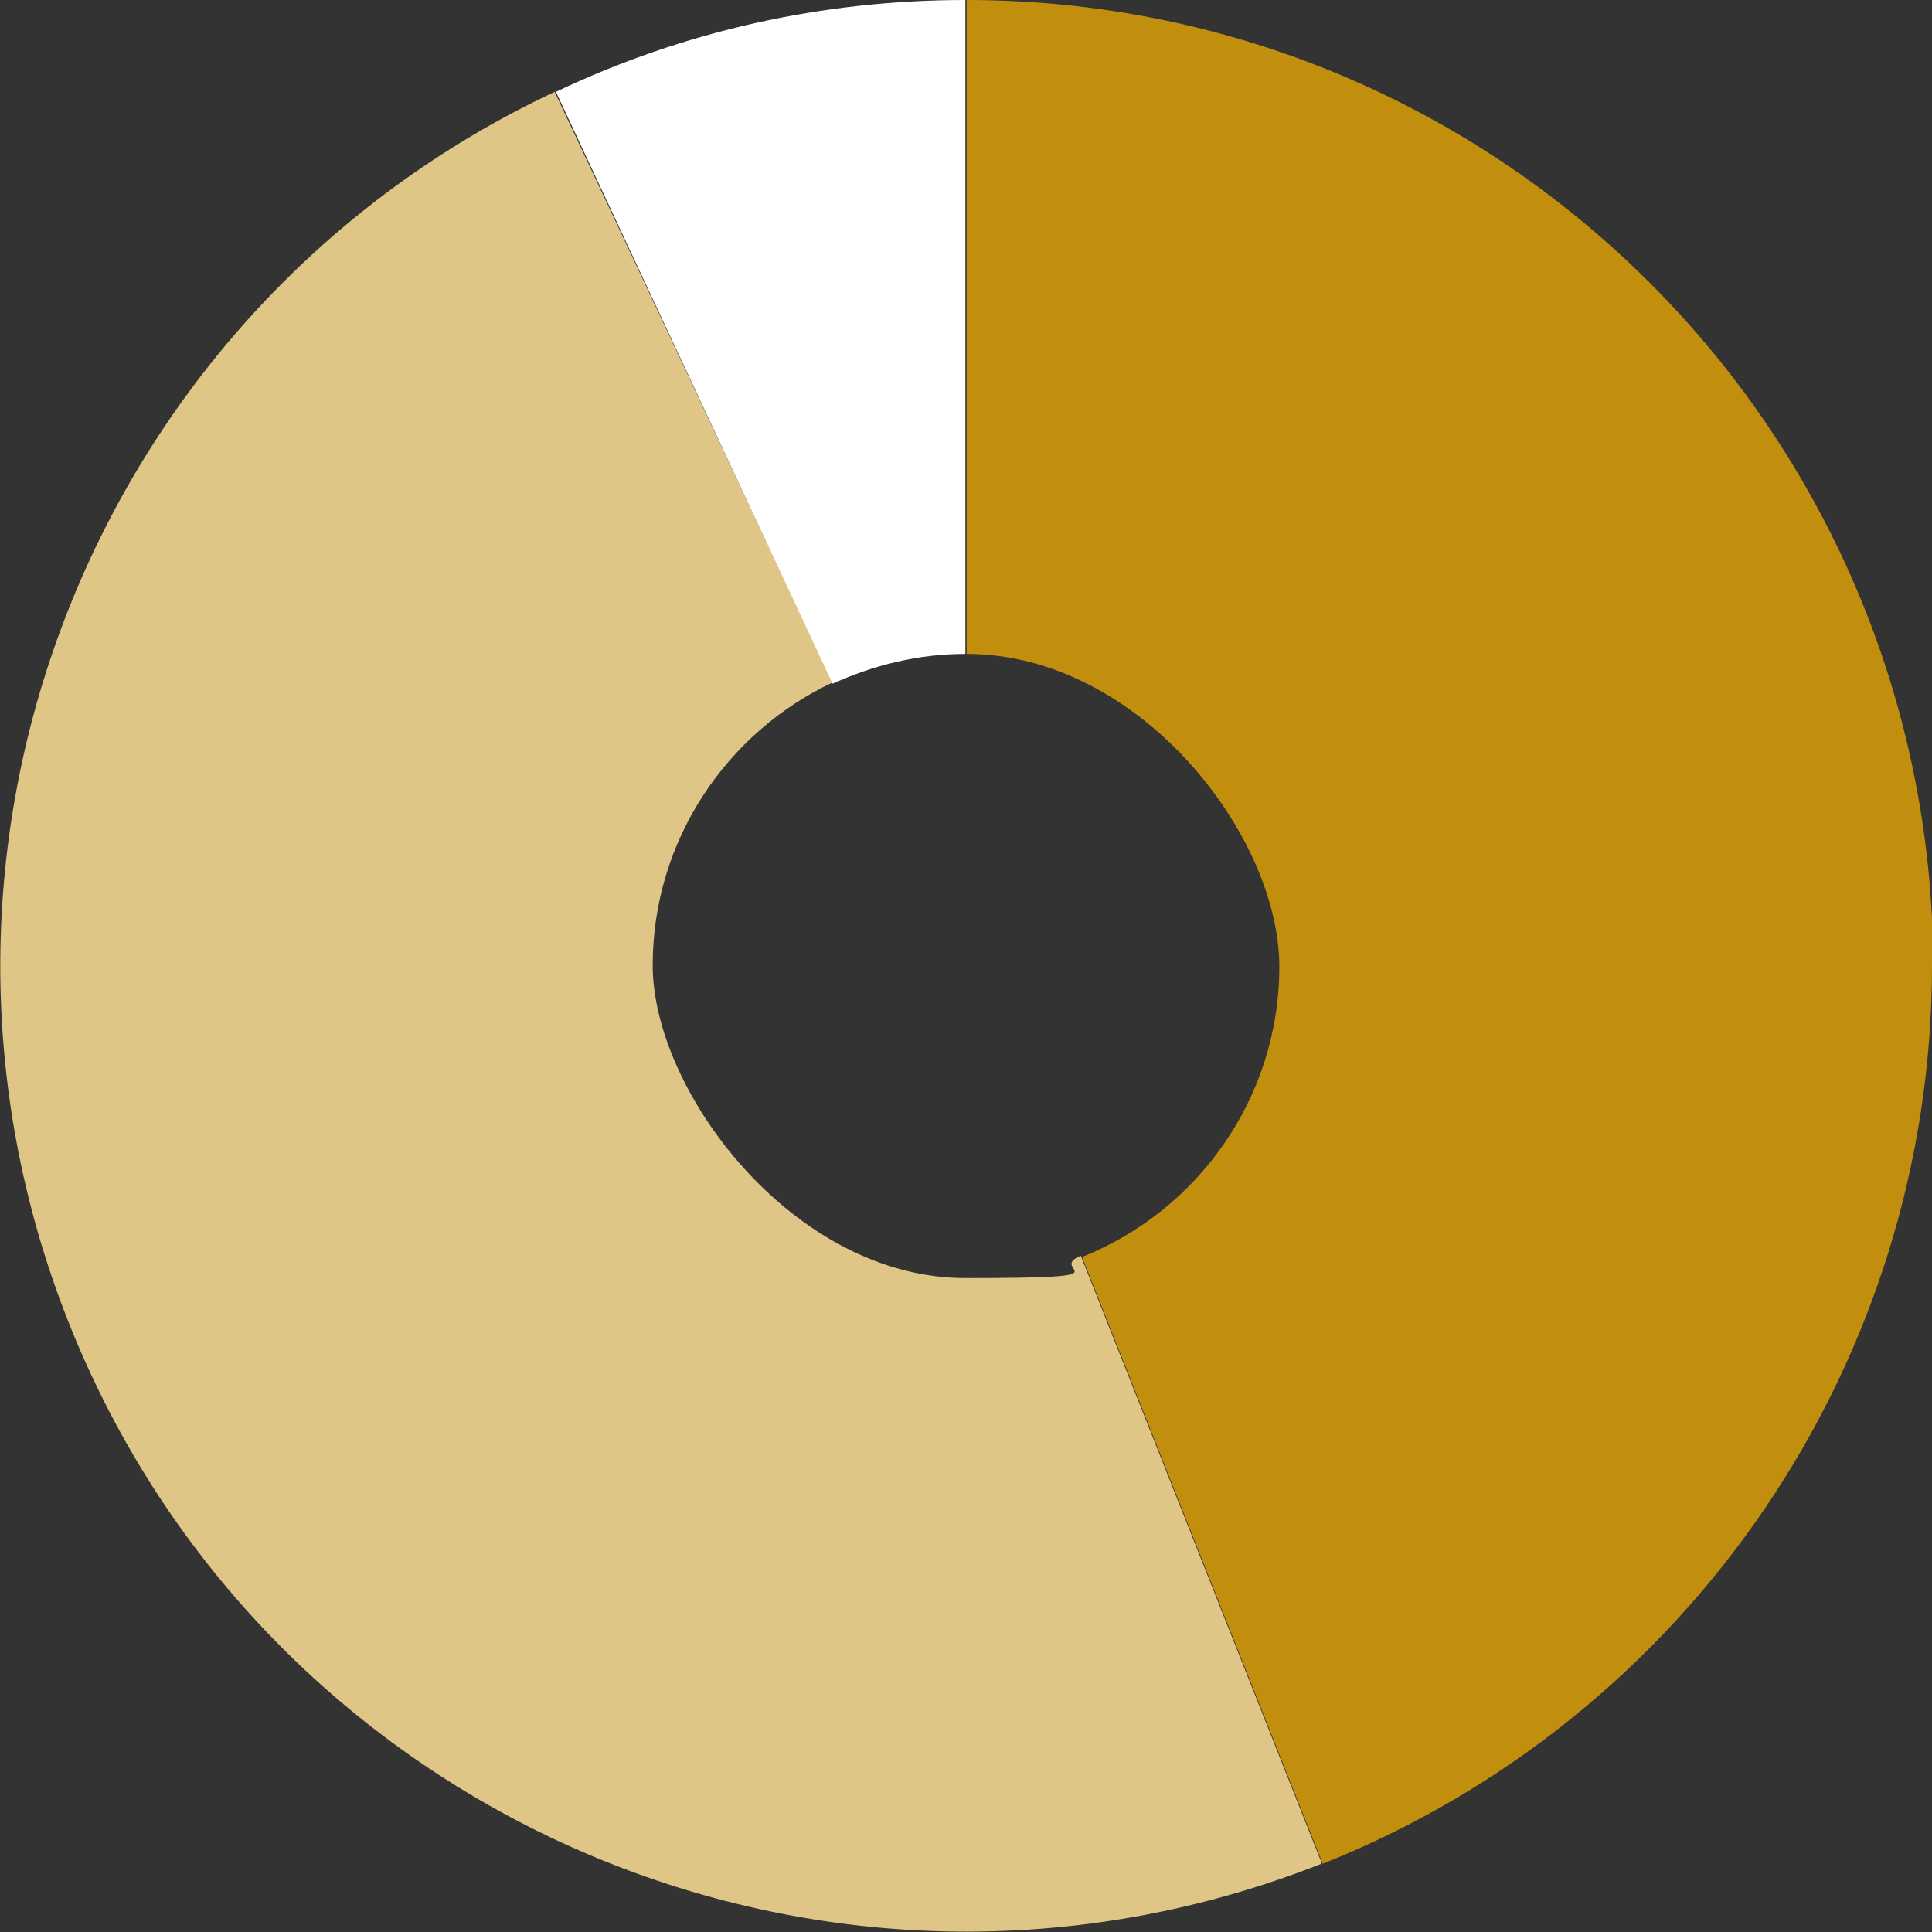
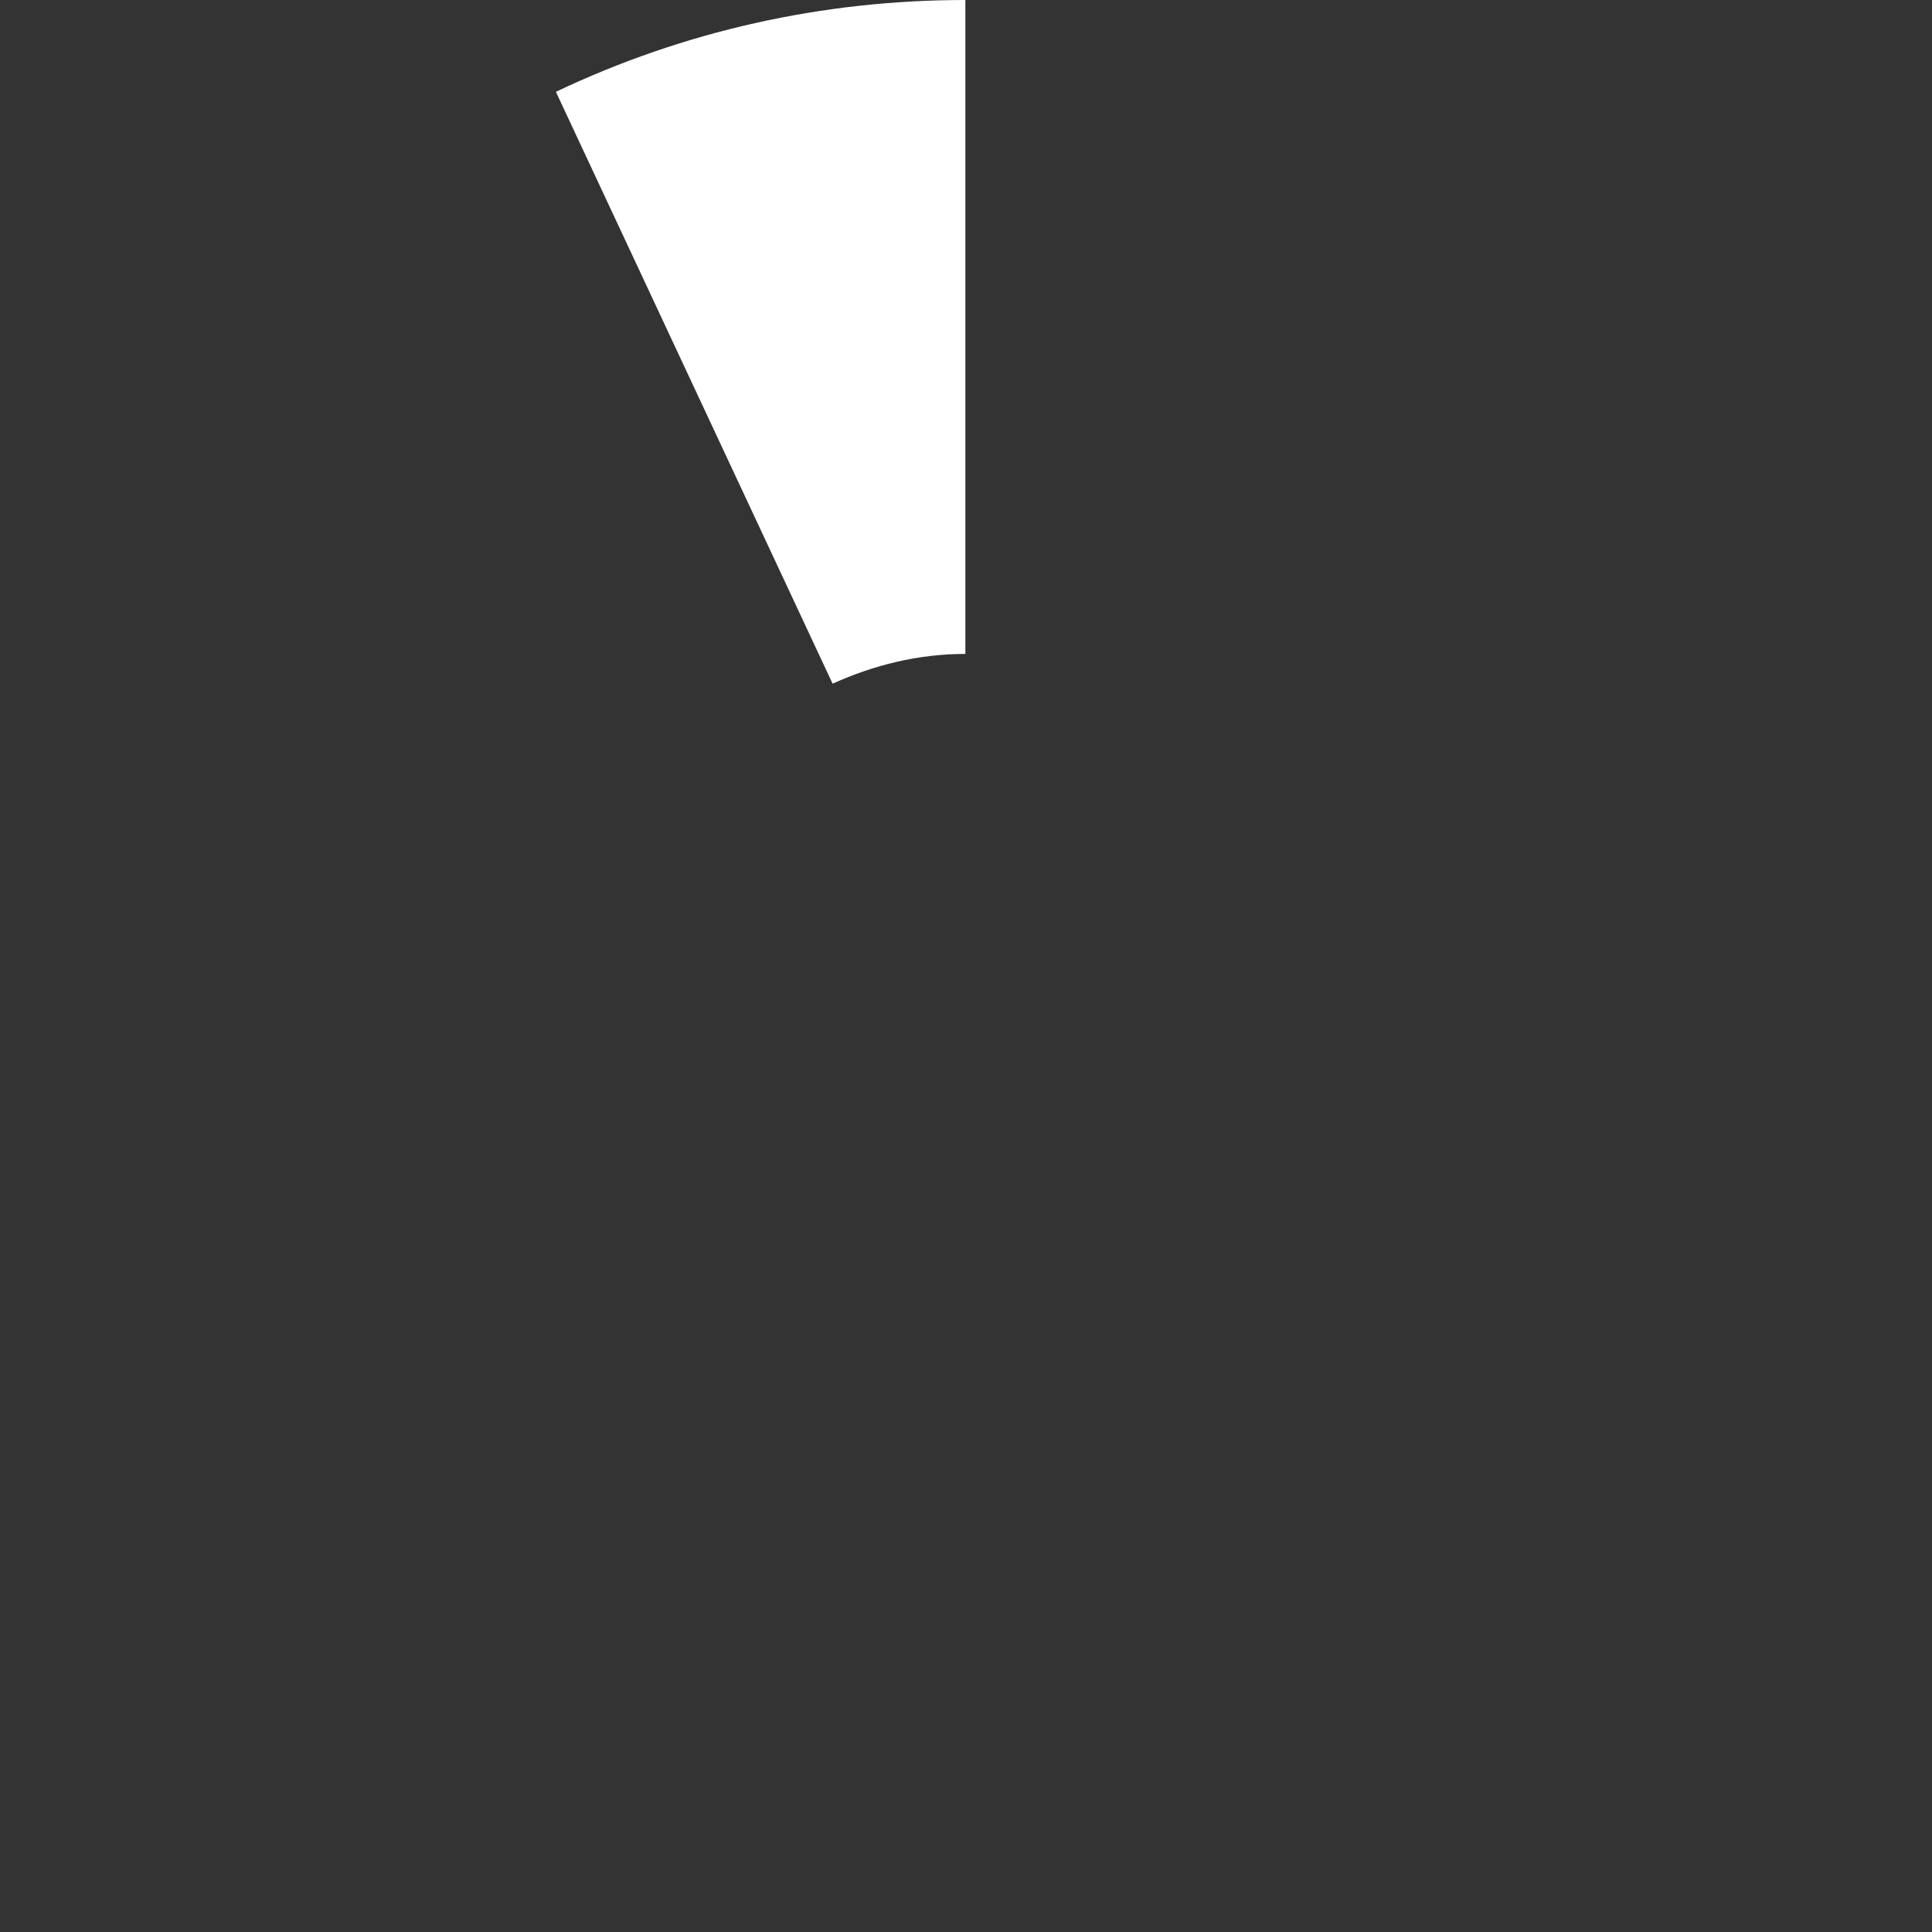
<svg xmlns="http://www.w3.org/2000/svg" version="1.1" viewBox="0 0 155.7 155.7">
  <rect x="0" y="0" width="155.7" height="155.7" fill="#333333" stroke="none" />
  <defs>
    <style>
      .cls-1 {
        fill: #fff;
      }

      .cls-2 {
        fill: #e0c686;
      }

      .cls-3 {
        fill: #c28e0e;
      }
    </style>
  </defs>
  <g>
    <g id="Layer_1">
      <g id="Layer_1-2" data-name="Layer_1">
-         <path class="cls-3" d="M155.7,77.8c0,31.9-19.5,60.6-49.1,72.4l-19.4-48.9c9.3-3.7,15.9-12.8,15.9-23.4s-11.3-25.2-25.2-25.2V0c43,0,77.8,34.8,77.9,77.8h0Z" />
-         <path class="cls-2" d="M106.5,150.2c-40,15.8-85.2-3.8-101-43.7C-9.6,68.3,7.5,24.9,44.7,7.4l22.4,47.6c-8.5,4-14.5,12.7-14.5,22.8s11.3,25.2,25.2,25.2,6.4-.6,9.3-1.8l19.4,48.9h0Z" />
        <path class="cls-1" d="M77.8,52.7c-3.8,0-7.4.9-10.7,2.4L44.8,7.4C55.1,2.5,66.3,0,77.8,0v52.7Z" />
      </g>
    </g>
  </g>
</svg>